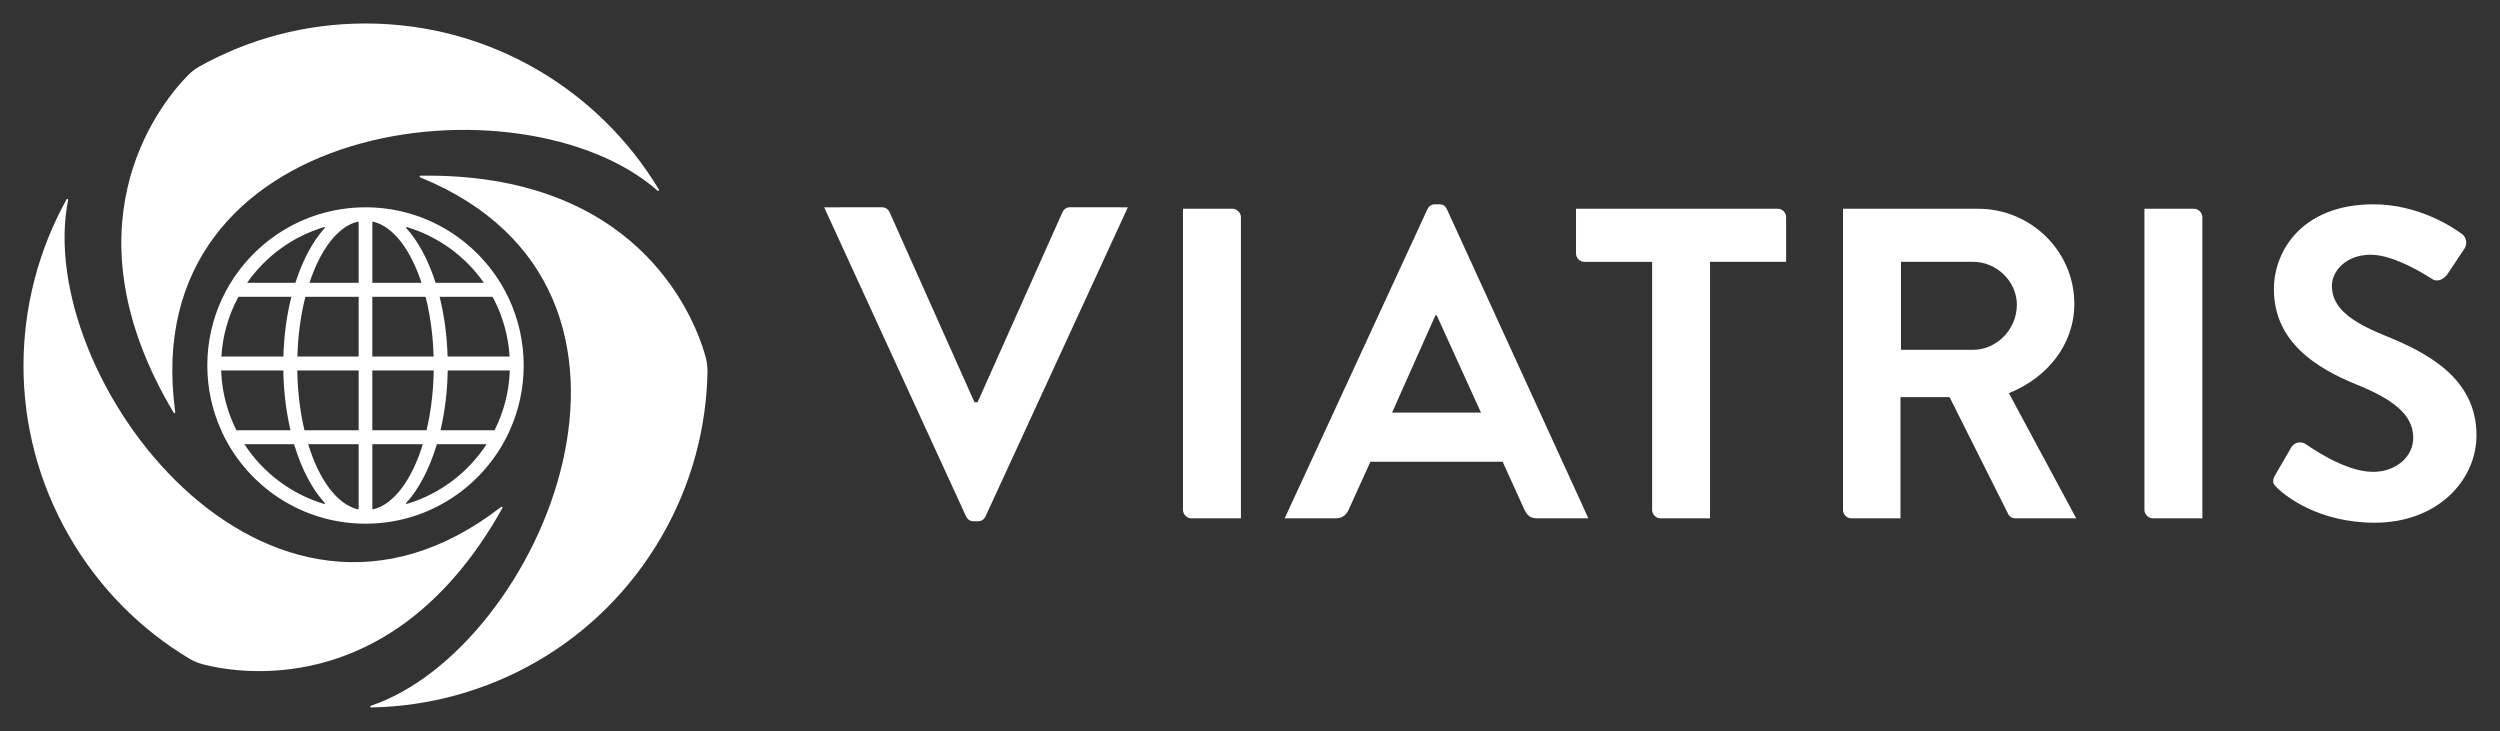
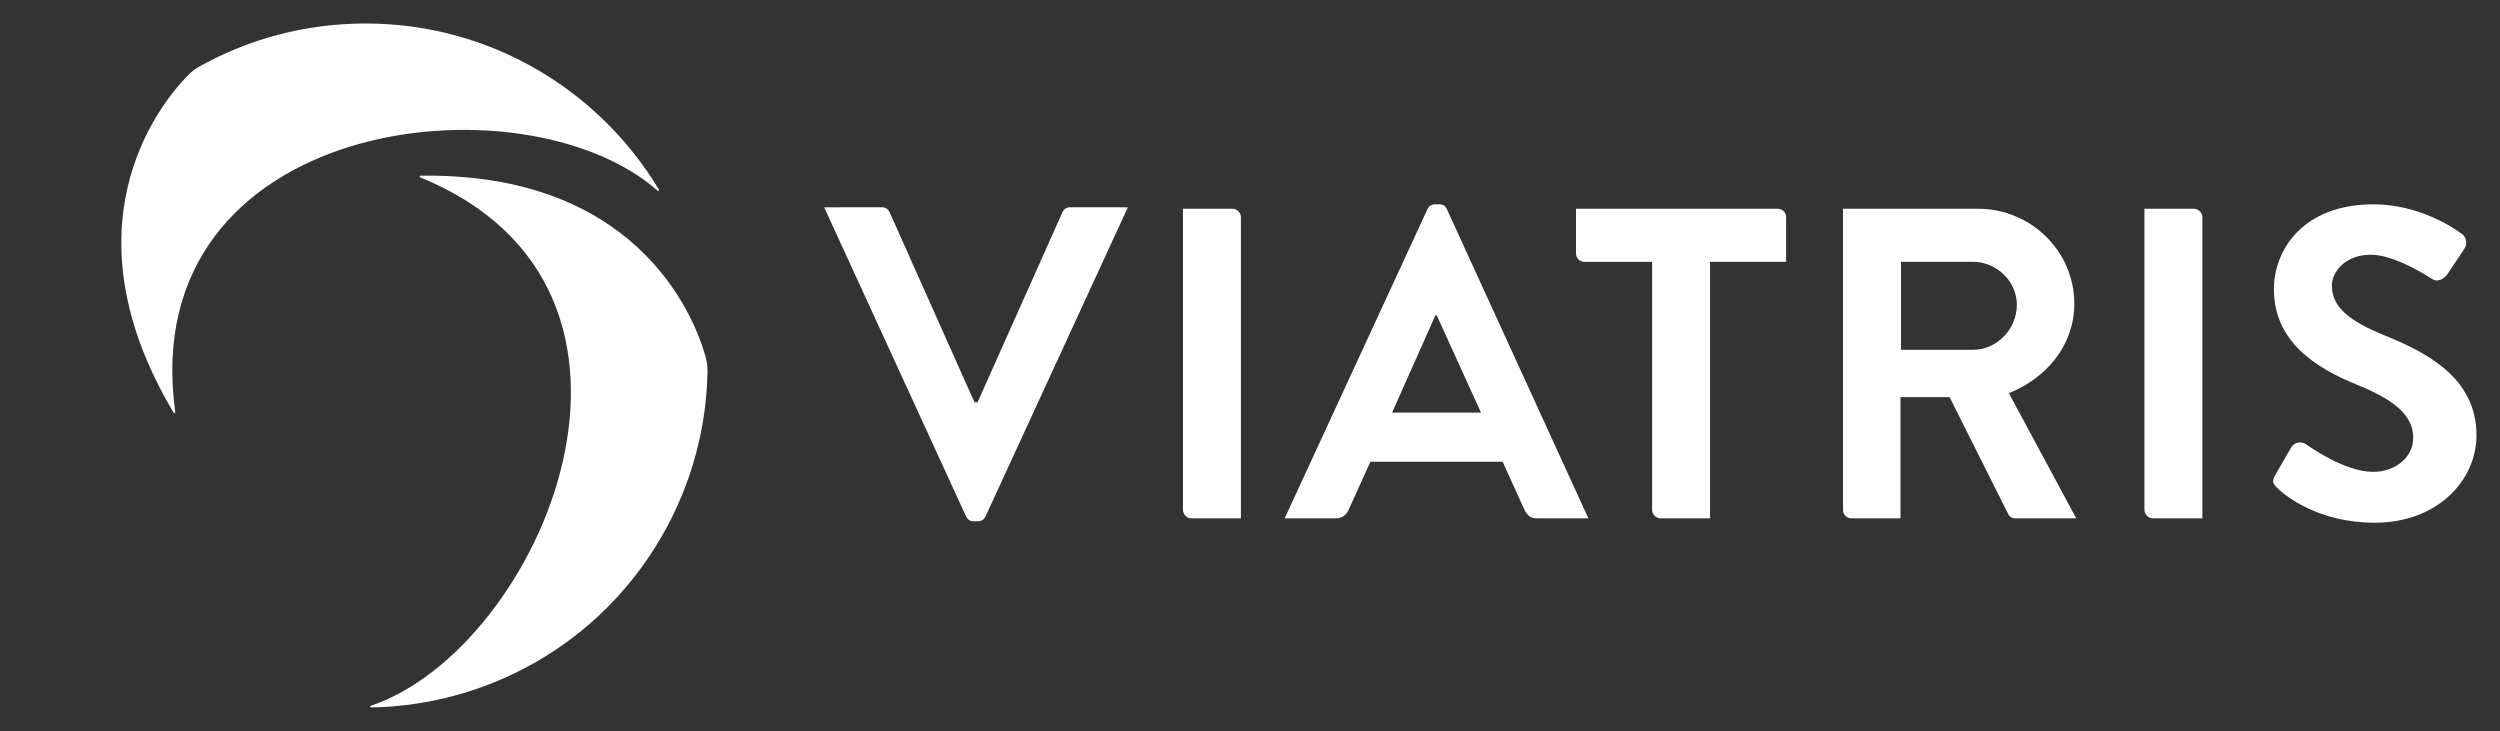
<svg xmlns="http://www.w3.org/2000/svg" version="1.1" id="Layer_1" x="0px" y="0px" width="78.662px" height="23px" viewBox="0 0 78.662 23" style="enable-background:new 0 0 78.662 23;" xml:space="preserve">
  <rect x="0" y="0" width="78.662" height="23" fill="#333333" stroke="none" />
  <style type="text/css">
	.st0{fill:#FFFFFF;}
</style>
  <path class="st0" d="M75.014,10.547c-1.127-0.459-1.642-0.905-1.642-1.558c0-0.445,0.431-0.974,1.224-0.974  c0.766,0,1.823,0.696,1.934,0.765c0.167,0.112,0.376,0,0.487-0.167l0.529-0.793  c0.097-0.14,0.055-0.376-0.084-0.459c-0.278-0.209-1.363-0.932-2.783-0.932c-2.212,0-3.131,1.433-3.131,2.671  c0,1.642,1.308,2.477,2.616,3.006c1.169,0.473,1.768,0.961,1.768,1.67c0,0.598-0.543,1.071-1.267,1.071  c-0.905,0-2.032-0.821-2.101-0.863c-0.125-0.097-0.362-0.097-0.473,0.098l-0.501,0.862  c-0.125,0.223-0.056,0.292,0.07,0.418c0.279,0.265,1.308,1.085,3.062,1.085c1.962,0,3.2-1.322,3.2-2.755  C77.922,11.897,76.364,11.09,75.014,10.547" />
  <path class="st0" d="M69.032,6.568H67.474v9.477c0,0.139,0.125,0.264,0.264,0.264h1.559V6.832  C69.297,6.693,69.171,6.568,69.032,6.568" />
  <path class="st0" d="M63.209,12.371c1.211-0.487,2.059-1.531,2.059-2.811c0-1.656-1.364-2.992-3.034-2.992h-4.244  v9.477c0,0.139,0.111,0.264,0.264,0.264h1.544v-3.813h1.545l1.85,3.688c0.028,0.056,0.097,0.125,0.223,0.125h1.912  L63.209,12.371z M62.083,11.007H59.814V8.238h2.268c0.737,0,1.378,0.612,1.378,1.349  C63.46,10.367,62.82,11.007,62.083,11.007" />
  <path class="st0" d="M45.526,6.582c-0.041-0.083-0.097-0.153-0.236-0.153h-0.139c-0.125,0-0.195,0.07-0.237,0.153  l-4.492,9.727h1.612c0.222,0,0.347-0.139,0.404-0.278l0.682-1.503h4.16l0.682,1.503  c0.097,0.195,0.195,0.278,0.403,0.278h1.613L45.526,6.582z M43.801,12.983l1.364-3.061h0.042l1.392,3.061H43.801z" />
  <path class="st0" d="M55.935,6.568h-6.346v1.406c0,0.139,0.112,0.265,0.265,0.265h2.13v7.807  c0,0.139,0.125,0.264,0.264,0.264h1.558V8.238h2.394V6.832C56.2,6.693,56.088,6.568,55.935,6.568" />
  <path class="st0" d="M38.78,6.568h-1.558v9.477c0,0.139,0.125,0.264,0.264,0.264h1.559V6.832  C39.045,6.693,38.919,6.568,38.78,6.568" />
  <path class="st0" d="M33.667,6.521c-0.125,0-0.208,0.084-0.236,0.153l-2.672,5.984h-0.097L27.99,6.675  c-0.028-0.07-0.112-0.153-0.237-0.153l-1.821,0.001l4.465,9.726c0.042,0.083,0.111,0.153,0.236,0.153h0.139  c0.126,0,0.195-0.07,0.237-0.153l4.479-9.726L33.667,6.521z" />
-   <path class="st0" d="M15.768,15.949C8.367,21.698,1.031,11.82,2.144,6.291c0.006-0.03-0.036-0.045-0.05-0.018  c-1.771,3.195-1.871,7.213,0.089,10.607c0.946,1.639,2.258,2.934,3.774,3.844c0.14,0.084,0.292,0.145,0.452,0.185  c1.404,0.356,6.124,0.944,9.4-4.925C15.822,15.958,15.791,15.931,15.768,15.949" />
  <path class="st0" d="M13.22,5.58c8.679,3.535,3.793,14.827-1.552,16.627c-0.029,0.01-0.021,0.053,0.009,0.053  c3.653-0.064,7.182-1.986,9.142-5.381c0.946-1.638,1.412-3.423,1.442-5.189c0.002-0.164-0.021-0.327-0.065-0.484  C21.802,9.812,19.951,5.431,13.23,5.528C13.2,5.529,13.194,5.569,13.22,5.58" />
  <path class="st0" d="M5.515,12.97C4.237,3.686,16.459,2.272,20.691,6c0.023,0.02,0.056-0.009,0.041-0.035  c-1.882-3.131-5.311-5.226-9.231-5.226c-1.892,0-3.669,0.488-5.215,1.346C6.143,2.165,6.013,2.266,5.899,2.384  C4.889,3.422,2.02,7.215,5.465,12.987C5.479,13.012,5.519,12.998,5.515,12.97" />
-   <path class="st0" d="M16.012,9.394c-0.009-0.019-0.02-0.038-0.028-0.056c-0.062-0.128-0.127-0.253-0.2-0.374  c-0.013-0.022-0.026-0.043-0.039-0.064c-0.875-1.425-2.448-2.377-4.244-2.377c-1.795,0-3.368,0.952-4.244,2.377  C7.244,8.921,7.23,8.942,7.217,8.964C7.145,9.085,7.079,9.21,7.017,9.338C7.008,9.356,6.998,9.375,6.989,9.394  c-0.299,0.64-0.466,1.353-0.466,2.106c0,0.727,0.157,1.417,0.437,2.038c0.01,0.023,0.019,0.046,0.029,0.068  c0.059,0.127,0.124,0.25,0.194,0.371c0.012,0.02,0.022,0.04,0.034,0.06c0.867,1.461,2.461,2.441,4.283,2.441  s3.416-0.98,4.283-2.441c0.012-0.02,0.023-0.04,0.034-0.06c0.07-0.121,0.135-0.244,0.195-0.371  c0.01-0.022,0.019-0.045,0.029-0.068c0.28-0.622,0.437-1.312,0.437-2.038  C16.477,10.747,16.31,10.034,16.012,9.394 M15.528,9.394c0.289,0.551,0.466,1.17,0.507,1.825h-1.951  c-0.019-0.649-0.102-1.265-0.238-1.825c-0.004-0.019-0.01-0.038-0.015-0.056h1.666  C15.507,9.356,15.518,9.375,15.528,9.394 M13.646,11.714c-0.014,0.653-0.094,1.271-0.225,1.824h-1.706v-1.823  v-0.001v-0.058h1.931C13.646,11.676,13.646,11.695,13.646,11.714 M9.58,13.538  c-0.131-0.553-0.211-1.17-0.225-1.824c-0.001-0.019,0-0.038-0.001-0.058h1.931v0.058v0.001v1.823H9.58z   M9.595,9.394c0.004-0.019,0.01-0.038,0.015-0.056h1.675v0.056v1.825H9.357  C9.376,10.564,9.459,9.945,9.595,9.394 M13.39,9.338c0.005,0.018,0.01,0.037,0.015,0.056  c0.136,0.551,0.22,1.17,0.238,1.825h-1.928V9.394V9.338H13.39z M15.226,8.899h-1.52  c-0.228-0.714-0.547-1.311-0.926-1.726c-0.012-0.013,0.001-0.034,0.018-0.029  C13.793,7.44,14.645,8.068,15.226,8.899 M11.744,6.975c0.629,0.151,1.175,0.877,1.519,1.924h-1.547V6.997  C11.716,6.983,11.729,6.971,11.744,6.975 M11.285,6.997v1.902h-1.548c0.345-1.047,0.89-1.774,1.519-1.924  C11.271,6.971,11.285,6.983,11.285,6.997 M10.22,7.173C9.841,7.589,9.523,8.185,9.294,8.899H7.775  C8.355,8.068,9.207,7.44,10.202,7.144C10.219,7.139,10.232,7.16,10.22,7.173 M7.473,9.394  c0.01-0.019,0.021-0.038,0.031-0.056h1.665c-0.005,0.018-0.01,0.037-0.015,0.056  c-0.136,0.559-0.219,1.176-0.238,1.825H6.966C7.006,10.564,7.183,9.945,7.473,9.394 M6.961,11.714  c-0.001-0.019-0.001-0.038-0.001-0.058h1.954c0.001,0.02,0,0.039,0.001,0.058  c0.015,0.648,0.094,1.263,0.225,1.824H7.439C7.161,12.985,6.991,12.368,6.961,11.714 M7.69,13.978  c0.001-0.001,0.001-0.001,0.001-0.001h1.564c0.006,0.02,0.012,0.04,0.017,0.06  c0.229,0.744,0.556,1.362,0.948,1.791c0.012,0.014-0.001,0.034-0.018,0.029  C9.159,15.546,8.272,14.87,7.69,13.978 M11.285,14.036v1.966c0,0.015-0.015,0.027-0.029,0.023  c-0.653-0.156-1.218-0.934-1.559-2.048l0.001-0.001h1.587C11.285,13.977,11.285,14.036,11.285,14.036z M11.744,16.025  c-0.015,0.004-0.028-0.008-0.028-0.023v-1.966v-0.06h1.587c0,0,0.001,0,0.001,0.001  C12.962,15.091,12.397,15.869,11.744,16.025 M15.31,13.978c-0.582,0.892-1.468,1.568-2.512,1.878  c-0.017,0.005-0.03-0.015-0.018-0.029c0.391-0.429,0.718-1.047,0.948-1.791c0.006-0.02,0.012-0.04,0.017-0.06  h1.564C15.31,13.977,15.31,13.977,15.31,13.978 M16.039,11.714c-0.03,0.654-0.2,1.271-0.478,1.824h-1.7  c0.131-0.561,0.211-1.176,0.225-1.824c0.001-0.019,0-0.038,0.001-0.058h1.954  C16.04,11.676,16.04,11.695,16.039,11.714" />
</svg>